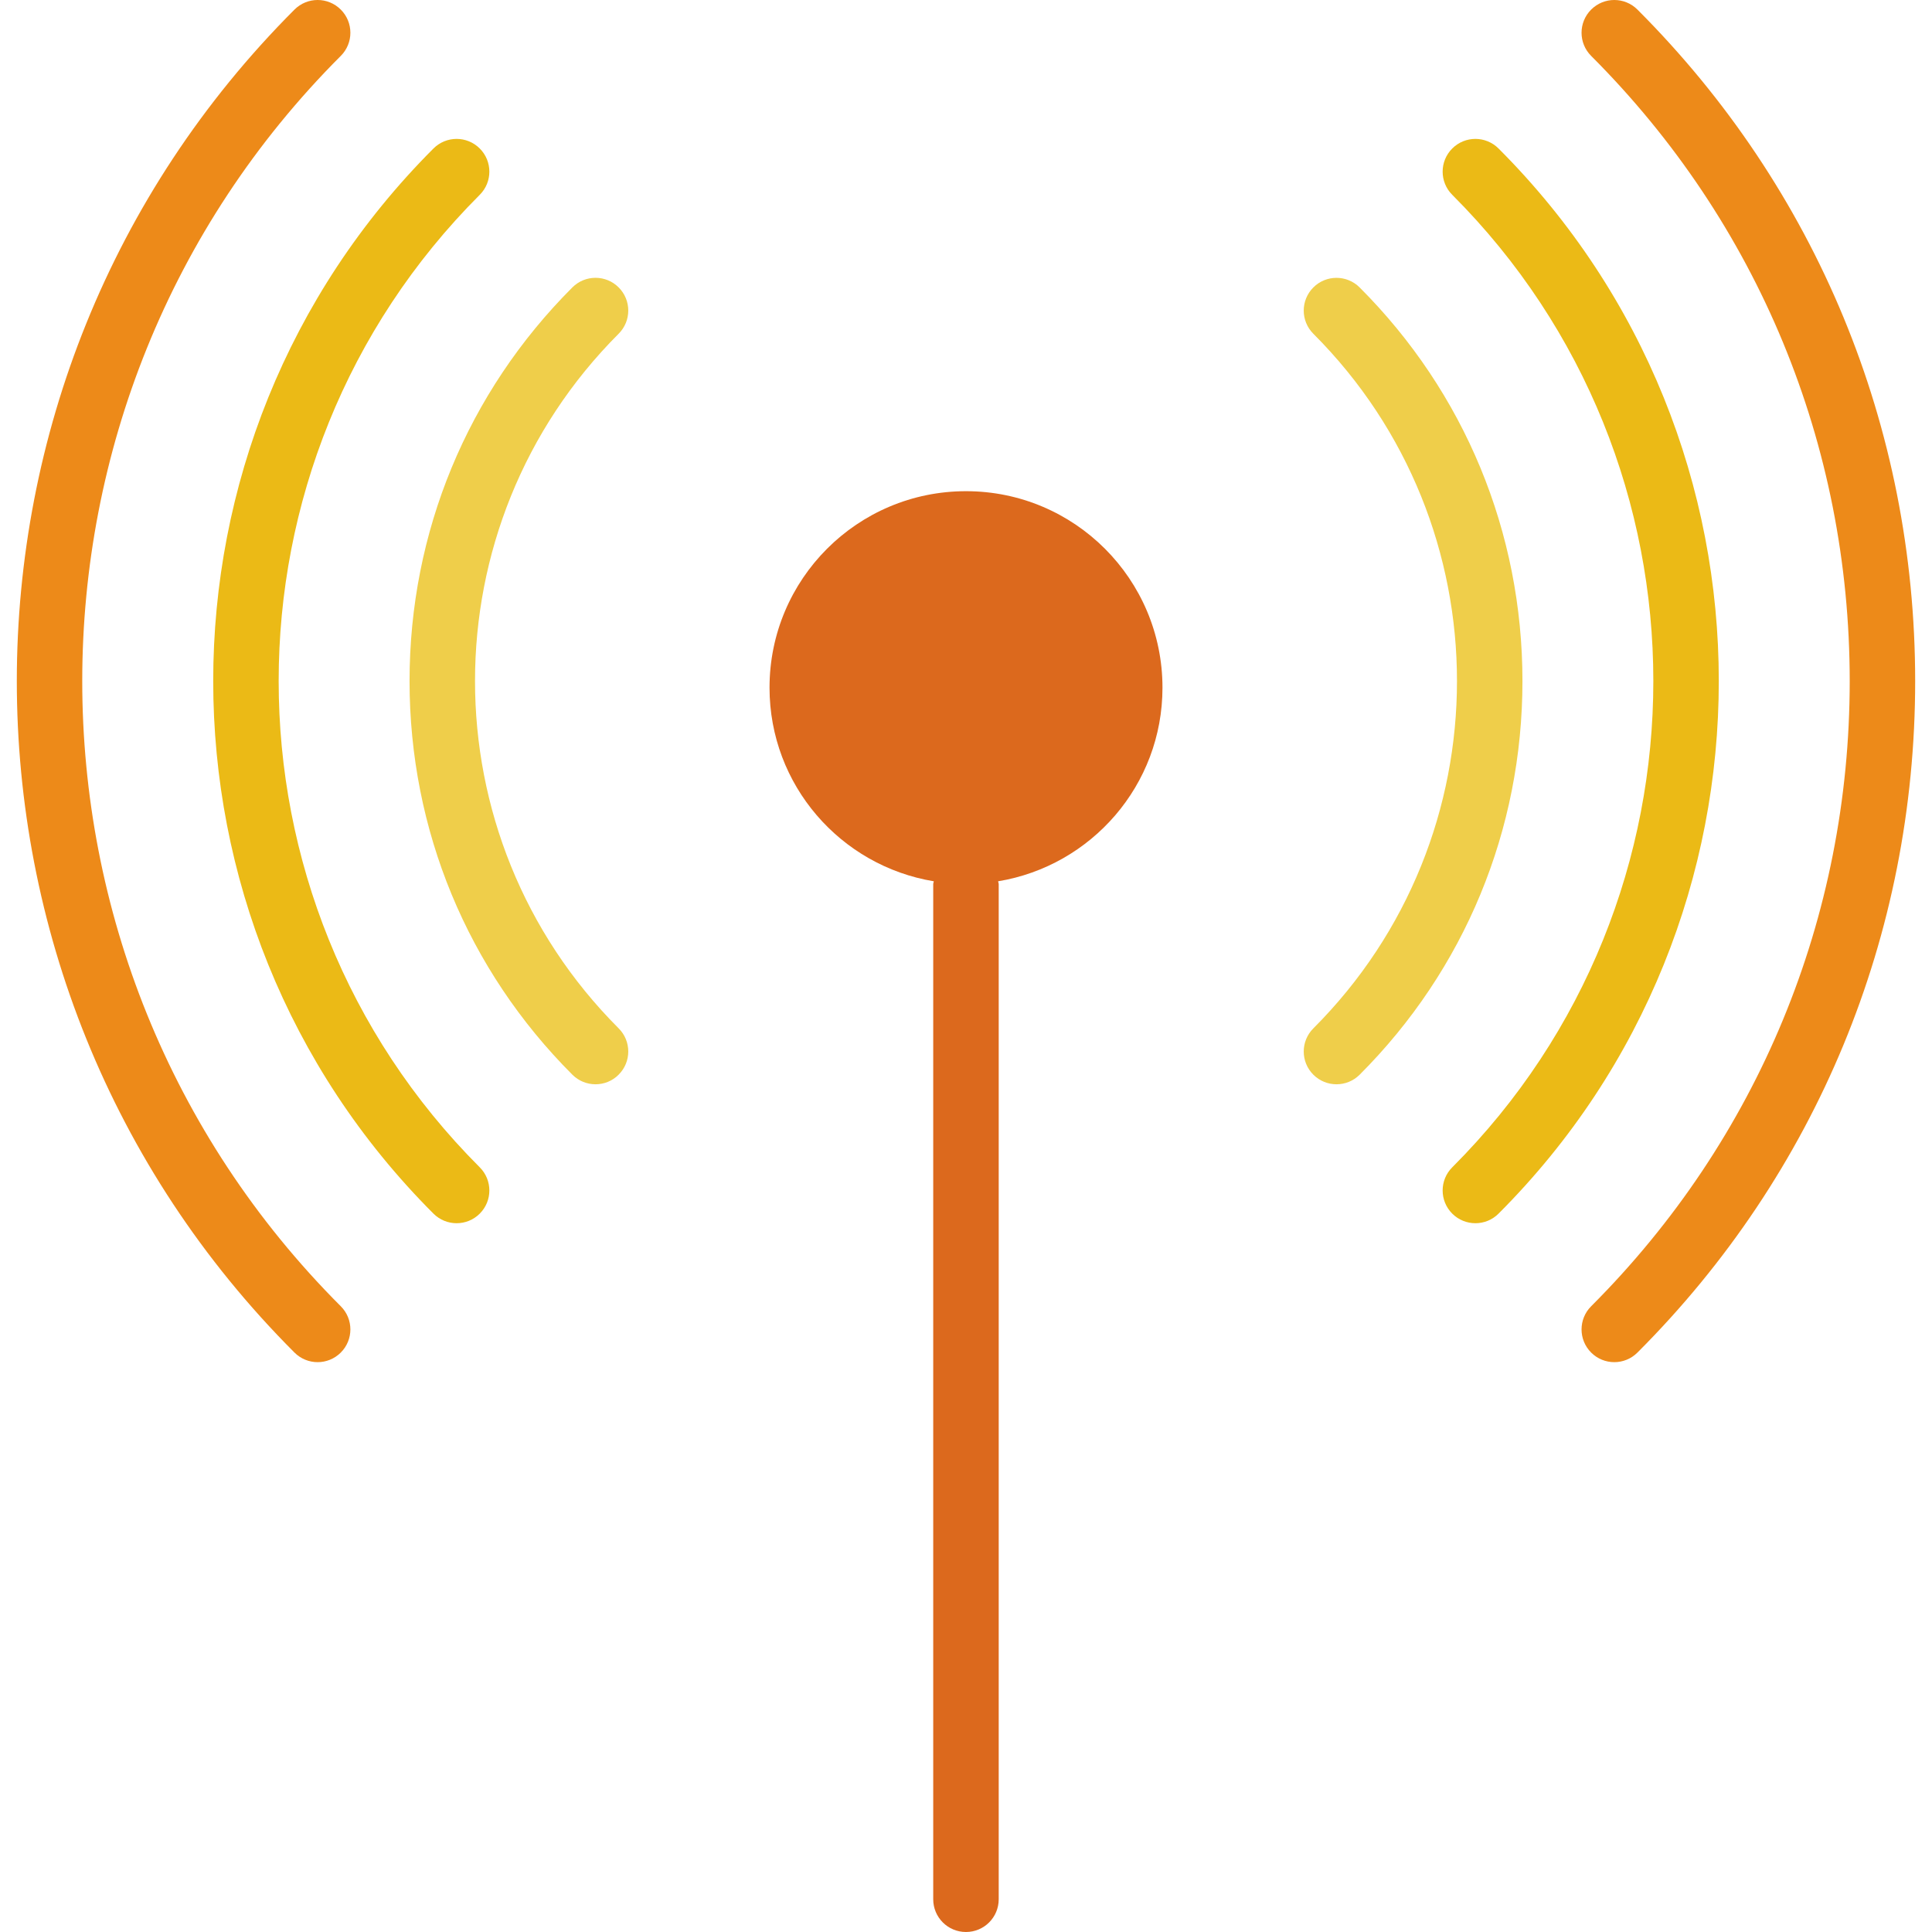
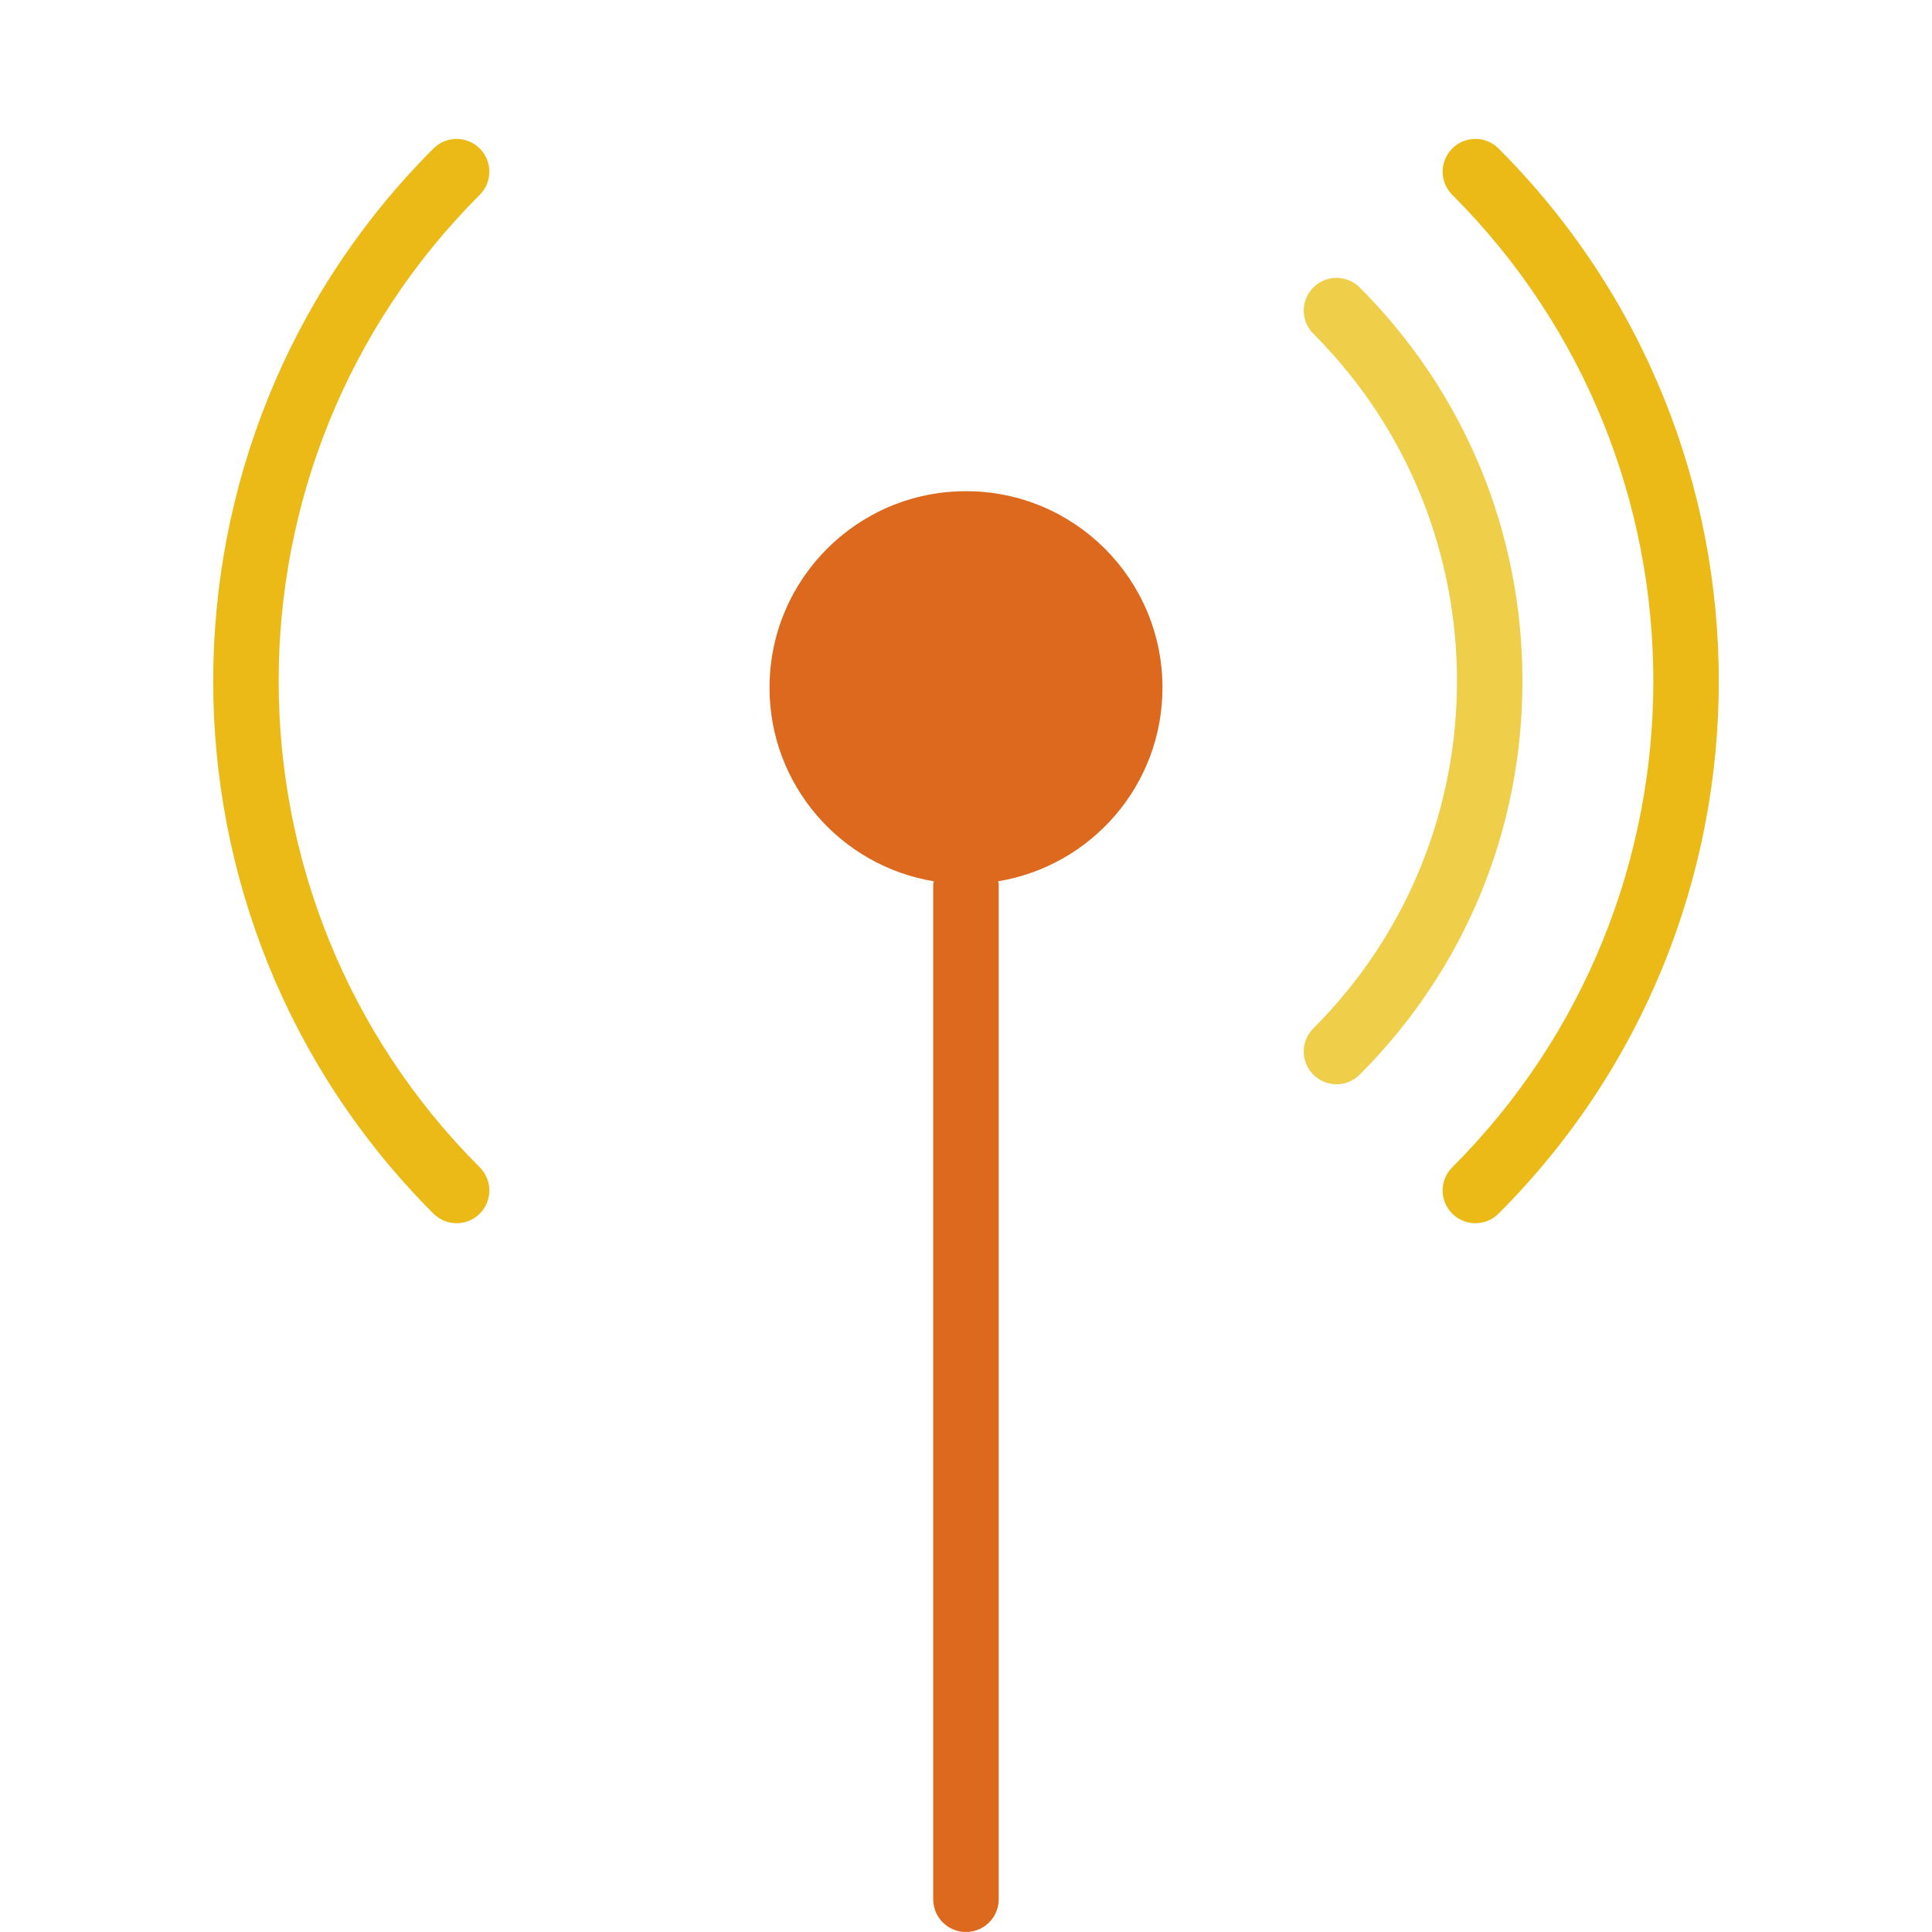
<svg xmlns="http://www.w3.org/2000/svg" version="1.1" id="Capa_1" x="0px" y="0px" viewBox="0 0 59 59" style="enable-background:new 0 0 59 59;" xml:space="preserve">
-   <path style="fill:#ED8A19;" d="M9.7,41.598c-0.256,0-0.512-0.098-0.707-0.293C-2.313,29.998-2.313,11.6,8.993,0.293  c0.391-0.391,1.023-0.391,1.414,0s0.391,1.023,0,1.414c-10.527,10.527-10.527,27.656,0,38.184c0.391,0.391,0.391,1.023,0,1.414  C10.212,41.5,9.956,41.598,9.7,41.598z" />
-   <path style="fill:#ED8A19;" d="M49.298,41.598c-0.256,0-0.512-0.098-0.707-0.293c-0.391-0.391-0.391-1.023,0-1.414  c5.092-5.091,7.896-11.871,7.896-19.092S53.683,6.798,48.591,1.707c-0.391-0.391-0.391-1.023,0-1.414s1.023-0.391,1.414,0  c5.47,5.469,8.481,12.751,8.481,20.506s-3.012,15.037-8.481,20.506C49.81,41.5,49.554,41.598,49.298,41.598z" />
  <path style="fill:#EBBA16;" d="M13.944,37.355c-0.256,0-0.512-0.098-0.707-0.293c-8.968-8.968-8.968-23.56,0-32.527  c0.391-0.391,1.023-0.391,1.414,0s0.391,1.023,0,1.414c-8.188,8.188-8.188,21.511,0,29.699c0.391,0.391,0.391,1.023,0,1.414  C14.455,37.258,14.199,37.355,13.944,37.355z" />
  <path style="fill:#EBBA16;" d="M45.056,37.355c-0.256,0-0.512-0.098-0.707-0.293c-0.391-0.391-0.391-1.023,0-1.414  c8.188-8.188,8.188-21.511,0-29.699c-0.391-0.391-0.391-1.023,0-1.414s1.023-0.391,1.414,0c8.968,8.968,8.968,23.56,0,32.527  C45.568,37.258,45.312,37.355,45.056,37.355z" />
-   <path style="fill:#EFCE4A;" d="M18.186,33.112c-0.256,0-0.512-0.098-0.707-0.293c-3.206-3.206-4.972-7.475-4.972-12.021  s1.766-8.814,4.972-12.021c0.391-0.391,1.023-0.391,1.414,0s0.391,1.023,0,1.414c-5.849,5.849-5.849,15.364,0,21.213  c0.391,0.391,0.391,1.023,0,1.414C18.698,33.015,18.442,33.112,18.186,33.112z" />
  <path style="fill:#EFCE4A;" d="M40.814,33.112c-0.256,0-0.512-0.098-0.707-0.293c-0.391-0.391-0.391-1.023,0-1.414  c5.849-5.849,5.849-15.364,0-21.213c-0.391-0.391-0.391-1.023,0-1.414s1.023-0.391,1.414,0c3.206,3.206,4.972,7.475,4.972,12.021  s-1.766,8.814-4.972,12.021C41.325,33.015,41.07,33.112,40.814,33.112z" />
  <path style="fill:#DC691D;" d="M35.5,21c0-3.314-2.686-6-6-6s-6,2.686-6,6c0,2.978,2.172,5.443,5.017,5.913  c-0.003,0.03-0.018,0.056-0.018,0.087v31c0,0.553,0.447,1,1,1s1-0.447,1-1V27c0-0.031-0.015-0.057-0.018-0.087  C33.327,26.443,35.5,23.979,35.5,21z" />
  <g>
</g>
  <g>
</g>
  <g>
</g>
  <g>
</g>
  <g>
</g>
  <g>
</g>
  <g>
</g>
  <g>
</g>
  <g>
</g>
  <g>
</g>
  <g>
</g>
  <g>
</g>
  <g>
</g>
  <g>
</g>
  <g>
</g>
</svg>